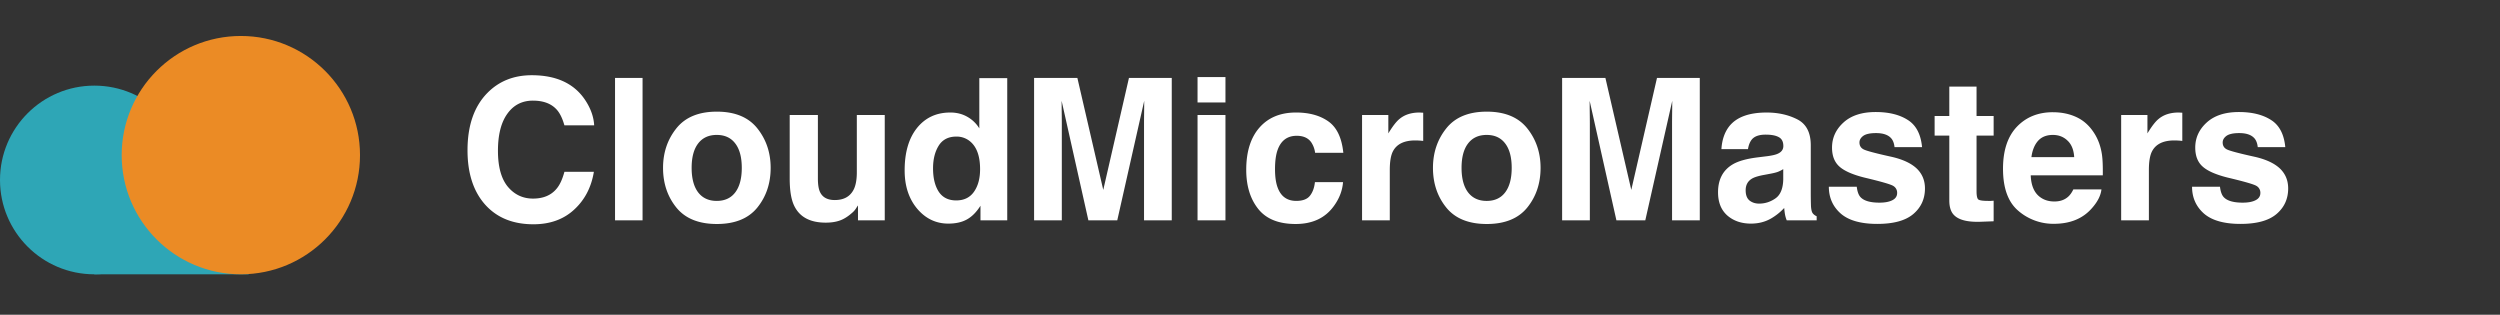
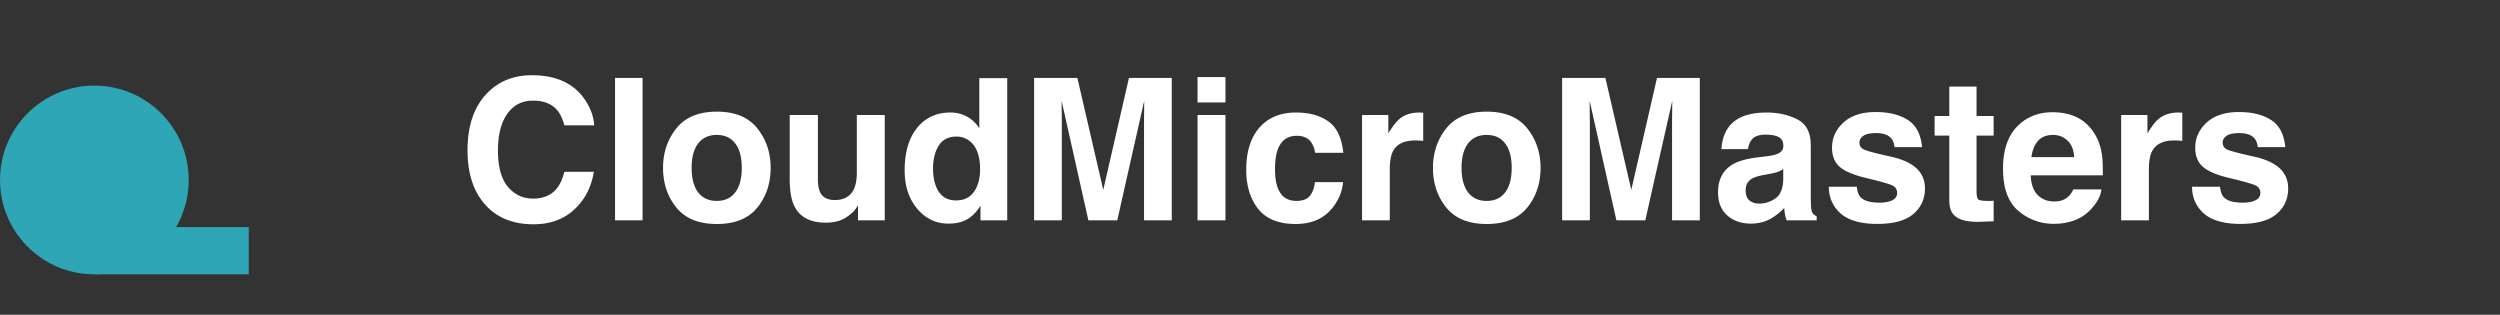
<svg xmlns="http://www.w3.org/2000/svg" width="278" height="35" fill="none">
  <rect width="100%" height="100%" fill="#333333" stroke="none" />
  <path fill="#fff" d="M51.988 16.712c0-2.764.742-4.895 2.224-6.392 1.289-1.303 2.929-1.955 4.92-1.955 2.664 0 4.612.874 5.844 2.621.68.981 1.045 1.966 1.095 2.954h-3.308c-.215-.759-.49-1.332-.828-1.718-.601-.688-1.493-1.032-2.674-1.032-1.203 0-2.152.487-2.847 1.461-.695.967-1.042 2.339-1.042 4.115 0 1.776.365 3.108 1.096 3.996.737.88 1.672 1.321 2.803 1.321 1.16 0 2.045-.38 2.654-1.139.336-.408.616-1.02.838-1.837h3.276c-.286 1.726-1.02 3.13-2.202 4.211-1.175 1.082-2.682 1.622-4.523 1.622-2.277 0-4.067-.73-5.37-2.191-1.304-1.468-1.956-3.48-1.956-6.037ZM71.453 24.5h-3.061V8.666h3.061V24.5Zm8.25-2.16c.895 0 1.583-.318 2.063-.955.48-.638.72-1.544.72-2.718 0-1.175-.24-2.077-.72-2.707-.48-.637-1.168-.956-2.063-.956-.895 0-1.586.319-2.073.956-.48.63-.72 1.532-.72 2.707 0 1.174.24 2.08.72 2.718.487.637 1.178.956 2.073.956Zm5.994-3.673c0 1.719-.494 3.19-1.482 4.415-.988 1.217-2.489 1.826-4.501 1.826-2.013 0-3.513-.609-4.501-1.826-.988-1.225-1.482-2.696-1.482-4.415 0-1.69.494-3.155 1.482-4.394.988-1.239 2.489-1.858 4.5-1.858 2.013 0 3.514.62 4.502 1.858.988 1.24 1.482 2.704 1.482 4.394Zm5.253-5.876v7.058c0 .666.079 1.167.236 1.503.28.595.828.892 1.644.892 1.046 0 1.762-.422 2.148-1.267.201-.459.301-1.064.301-1.816v-6.37h3.105V24.5h-2.976v-1.654c-.028.035-.1.143-.215.322a2.13 2.13 0 0 1-.408.473c-.48.43-.945.723-1.396.88-.444.158-.967.237-1.569.237-1.733 0-2.9-.623-3.502-1.87-.336-.687-.504-1.7-.504-3.04v-7.057h3.136Zm14.717-.28c.709 0 1.339.158 1.891.473a3.67 3.67 0 0 1 1.342 1.29V8.687h3.105V24.5h-2.976v-1.622c-.437.695-.934 1.2-1.493 1.515-.558.315-1.253.472-2.084.472-1.368 0-2.521-.551-3.459-1.654-.931-1.11-1.396-2.532-1.396-4.265 0-1.998.458-3.57 1.375-4.716.924-1.145 2.155-1.718 3.695-1.718Zm.666 9.776c.867 0 1.525-.322 1.977-.967.451-.644.676-1.479.676-2.503 0-1.432-.361-2.456-1.085-3.072a2.334 2.334 0 0 0-1.547-.558c-.895 0-1.554.34-1.976 1.02-.415.673-.623 1.511-.623 2.514 0 1.081.211 1.948.634 2.6.429.644 1.077.966 1.944.966ZM125.54 8.666h4.759V24.5h-3.083V13.79c0-.308.003-.738.011-1.289.007-.559.01-.988.01-1.29L124.24 24.5h-3.212l-2.975-13.288c0 .3.003.73.01 1.289.008.551.011.981.011 1.289V24.5h-3.083V8.666h4.813l2.879 12.45 2.857-12.45Zm10.731 2.729h-3.104V8.569h3.104v2.826Zm-3.104 1.396h3.104V24.5h-3.104V12.791Zm13.073 4.2a2.717 2.717 0 0 0-.44-1.181c-.344-.473-.877-.71-1.601-.71-1.031 0-1.736.513-2.116 1.537-.201.544-.301 1.267-.301 2.17 0 .859.1 1.55.301 2.073.365.974 1.053 1.46 2.063 1.46.716 0 1.224-.192 1.525-.58.301-.386.483-.887.548-1.503h3.126c-.072.93-.408 1.812-1.01 2.642-.96 1.34-2.381 2.01-4.265 2.01-1.883 0-3.269-.56-4.157-1.677-.888-1.117-1.332-2.567-1.332-4.35 0-2.013.491-3.577 1.472-4.695.981-1.117 2.334-1.675 4.06-1.675 1.468 0 2.668.33 3.599.988.938.659 1.493 1.823 1.665 3.491h-3.137Zm11.613-4.48c.057 0 .103.004.139.012.043 0 .133.003.269.01v3.137a8.252 8.252 0 0 0-.881-.054c-1.232 0-2.059.401-2.482 1.203-.236.451-.354 1.146-.354 2.084V24.5h-3.083V12.791h2.922v2.041c.472-.78.884-1.314 1.235-1.6.573-.48 1.318-.72 2.235-.72Zm7.465 9.83c.896 0 1.583-.319 2.063-.956.48-.638.72-1.544.72-2.718 0-1.175-.24-2.077-.72-2.707-.48-.637-1.167-.956-2.063-.956-.895 0-1.586.319-2.073.956-.48.63-.72 1.532-.72 2.707 0 1.174.24 2.08.72 2.718.487.637 1.178.956 2.073.956Zm5.994-3.674c0 1.719-.494 3.19-1.482 4.415-.988 1.217-2.489 1.826-4.501 1.826-2.012 0-3.513-.609-4.501-1.826-.988-1.225-1.482-2.696-1.482-4.415 0-1.69.494-3.155 1.482-4.394.988-1.239 2.489-1.858 4.501-1.858 2.012 0 3.513.62 4.501 1.858.988 1.24 1.482 2.704 1.482 4.394Zm12.945-10.001h4.759V24.5h-3.083V13.79c0-.308.003-.738.01-1.289.008-.559.011-.988.011-1.29L182.957 24.5h-3.212l-2.975-13.288c0 .3.003.73.01 1.289.007.551.011.981.011 1.289V24.5h-3.083V8.666h4.813l2.878 12.45 2.858-12.45Zm14.04 10.14a3.43 3.43 0 0 1-.591.301c-.193.072-.462.14-.806.204l-.687.13c-.645.114-1.107.254-1.386.418-.473.28-.709.713-.709 1.3 0 .523.143.902.43 1.139.293.229.648.344 1.063.344.659 0 1.264-.194 1.816-.58.558-.387.848-1.093.87-2.117v-1.138Zm-1.859-1.428c.566-.072.971-.161 1.214-.269.437-.186.656-.476.656-.87 0-.48-.169-.809-.505-.988-.33-.186-.817-.28-1.461-.28-.724 0-1.236.18-1.536.538-.215.265-.358.623-.43 1.074h-2.954c.064-1.024.351-1.866.859-2.524.809-1.032 2.199-1.547 4.168-1.547 1.282 0 2.421.254 3.416.762.996.509 1.493 1.469 1.493 2.88v5.37c0 .373.008.824.022 1.354.021.401.082.673.182.816.101.144.251.262.452.355v.451h-3.33a3.365 3.365 0 0 1-.194-.666 8.152 8.152 0 0 1-.086-.709 6.27 6.27 0 0 1-1.461 1.17c-.658.38-1.403.57-2.234.57-1.06 0-1.937-.3-2.632-.902-.687-.609-1.031-1.468-1.031-2.578 0-1.44.555-2.482 1.665-3.126.609-.351 1.504-.602 2.685-.752l1.042-.13Zm10.034 3.384c.064.544.204.93.419 1.16.379.408 1.081.612 2.105.612.602 0 1.078-.09 1.429-.268.358-.18.537-.448.537-.806a.868.868 0 0 0-.43-.784c-.286-.18-1.35-.487-3.19-.924-1.325-.33-2.26-.741-2.804-1.235-.544-.487-.816-1.19-.816-2.106 0-1.081.422-2.009 1.267-2.782.852-.78 2.048-1.171 3.588-1.171 1.461 0 2.65.294 3.567.88.923.58 1.453 1.587 1.589 3.02h-3.061c-.043-.395-.154-.706-.333-.935-.337-.415-.91-.623-1.719-.623-.666 0-1.142.104-1.429.311-.279.208-.419.451-.419.73 0 .352.151.606.452.764.3.164 1.364.447 3.19.848 1.218.287 2.131.72 2.739 1.3.602.587.903 1.321.903 2.202 0 1.16-.434 2.11-1.3 2.847-.86.73-2.192 1.096-3.996 1.096-1.841 0-3.201-.387-4.082-1.16-.874-.781-1.311-1.773-1.311-2.976h3.105Zm8.658-5.683V12.9h1.633V9.632h3.029v3.265h1.901v2.181h-1.901v6.188c0 .48.061.78.183.902.121.114.494.172 1.117.172h.29l.311-.022v2.288l-1.45.054c-1.446.05-2.435-.2-2.965-.752-.343-.35-.515-.891-.515-1.622V15.08h-1.633Zm13.148-.075c-.709 0-1.26.222-1.654.666-.387.444-.63 1.045-.73 1.805h4.758c-.05-.81-.297-1.422-.741-1.837-.437-.423-.981-.634-1.633-.634Zm0-2.524c.974 0 1.852.182 2.632.547.781.366 1.425.942 1.934 1.73.458.694.755 1.5.891 2.417.079.537.111 1.31.097 2.32h-8.014c.043 1.175.412 1.998 1.107 2.47.422.295.931.441 1.525.441.63 0 1.142-.179 1.536-.537.215-.193.405-.462.57-.805h3.126c-.079.694-.441 1.4-1.085 2.116-1.003 1.138-2.407 1.708-4.211 1.708a5.94 5.94 0 0 1-3.943-1.44c-1.138-.96-1.708-2.52-1.708-4.683 0-2.027.512-3.581 1.536-4.662 1.032-1.082 2.367-1.623 4.007-1.623Zm13.987.032c.057 0 .103.003.139.01.043 0 .133.004.269.011v3.137a8.252 8.252 0 0 0-.881-.054c-1.232 0-2.059.401-2.481 1.203-.237.451-.355 1.146-.355 2.084V24.5h-3.083V12.791h2.922v2.041c.473-.78.884-1.314 1.235-1.6.573-.48 1.318-.72 2.235-.72Zm4.597 8.25c.065.544.204.93.419 1.16.38.408 1.082.612 2.106.612.601 0 1.078-.09 1.428-.268.359-.18.538-.448.538-.806a.87.87 0 0 0-.43-.784c-.287-.18-1.35-.487-3.191-.924-1.324-.33-2.259-.741-2.803-1.235-.545-.487-.817-1.19-.817-2.106 0-1.081.423-2.009 1.268-2.782.852-.78 2.048-1.171 3.588-1.171 1.461 0 2.65.294 3.566.88.924.58 1.454 1.587 1.59 3.02h-3.062c-.042-.395-.153-.706-.333-.935-.336-.415-.909-.623-1.718-.623-.666 0-1.143.104-1.429.311-.279.208-.419.451-.419.73 0 .352.15.606.451.764.301.164 1.365.447 3.191.848 1.217.287 2.13.72 2.739 1.3.602.587.902 1.321.902 2.202 0 1.16-.433 2.11-1.3 2.847-.859.73-2.191 1.096-3.996 1.096-1.84 0-3.201-.387-4.082-1.16-.873-.781-1.31-1.773-1.31-2.976h3.104Z" />
-   <path fill="#2EA6B6" d="M10.492 25.251h17.17v5.251h-17.17z" />
+   <path fill="#2EA6B6" d="M10.492 25.251h17.17v5.251h-17.17" />
  <circle cx="10.491" cy="20.012" r="10.491" fill="#2EA6B6" />
-   <circle cx="26.782" cy="17.251" r="13.251" fill="#EB8B25" />
</svg>